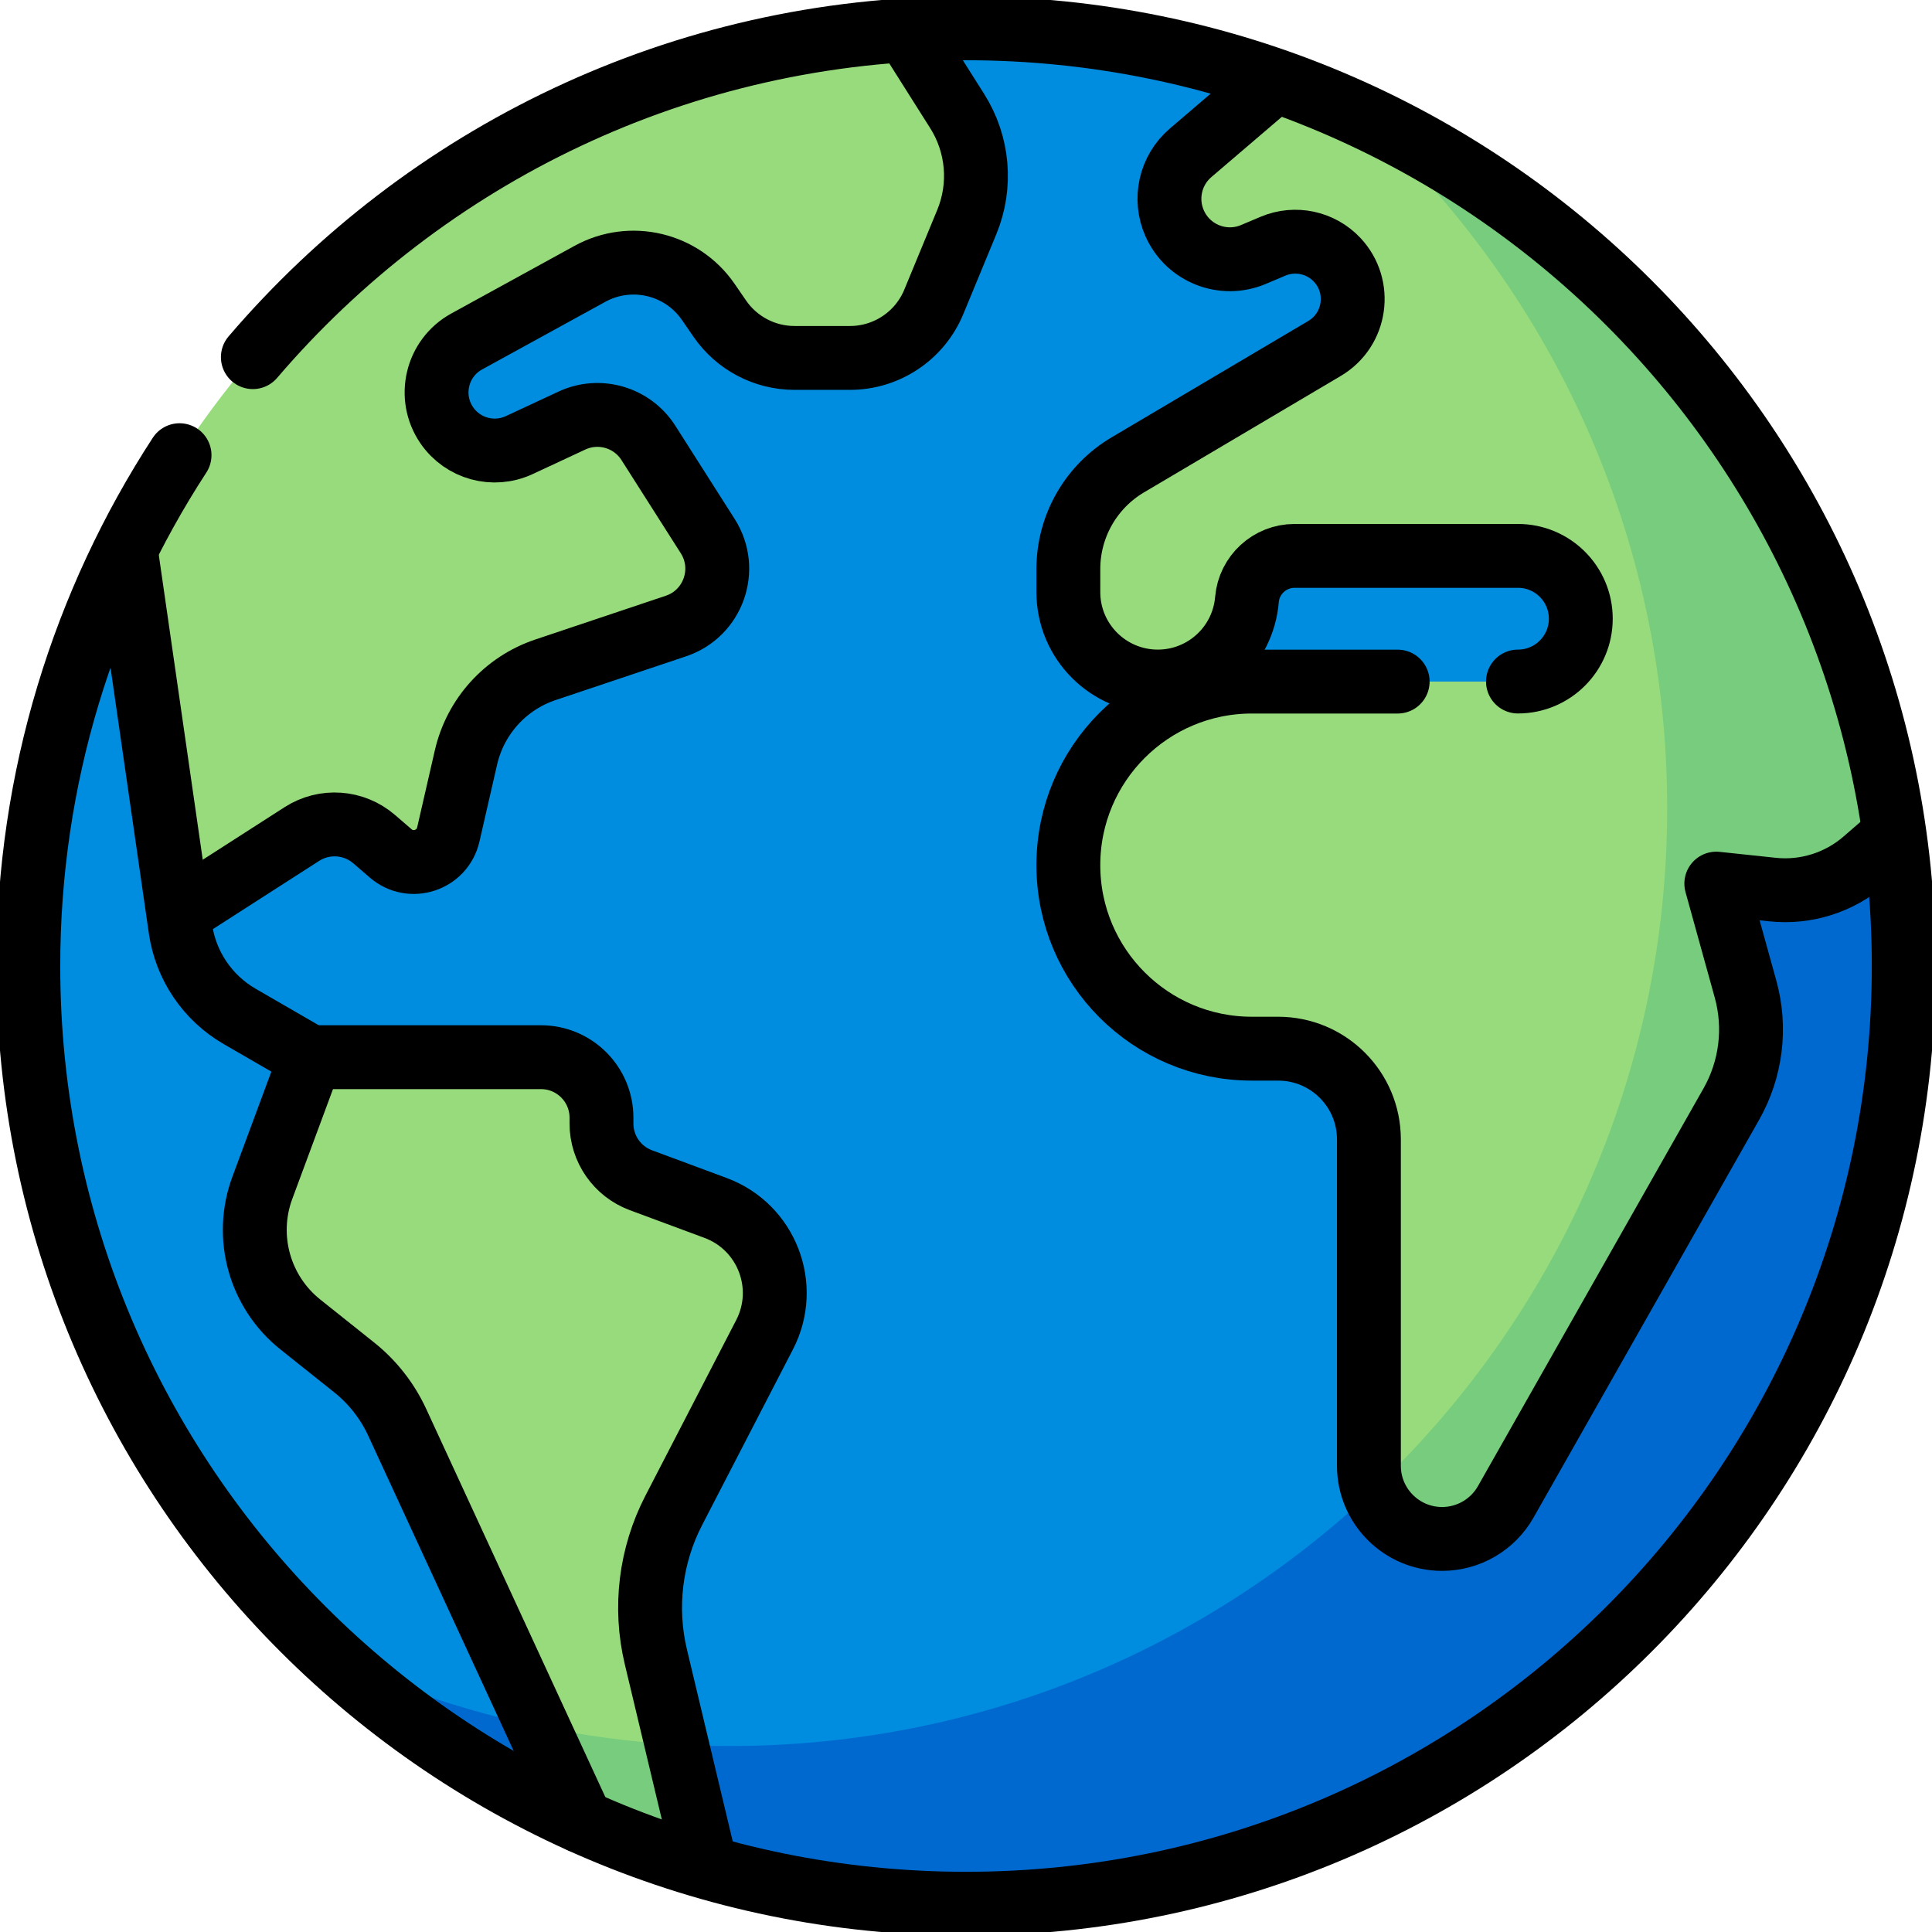
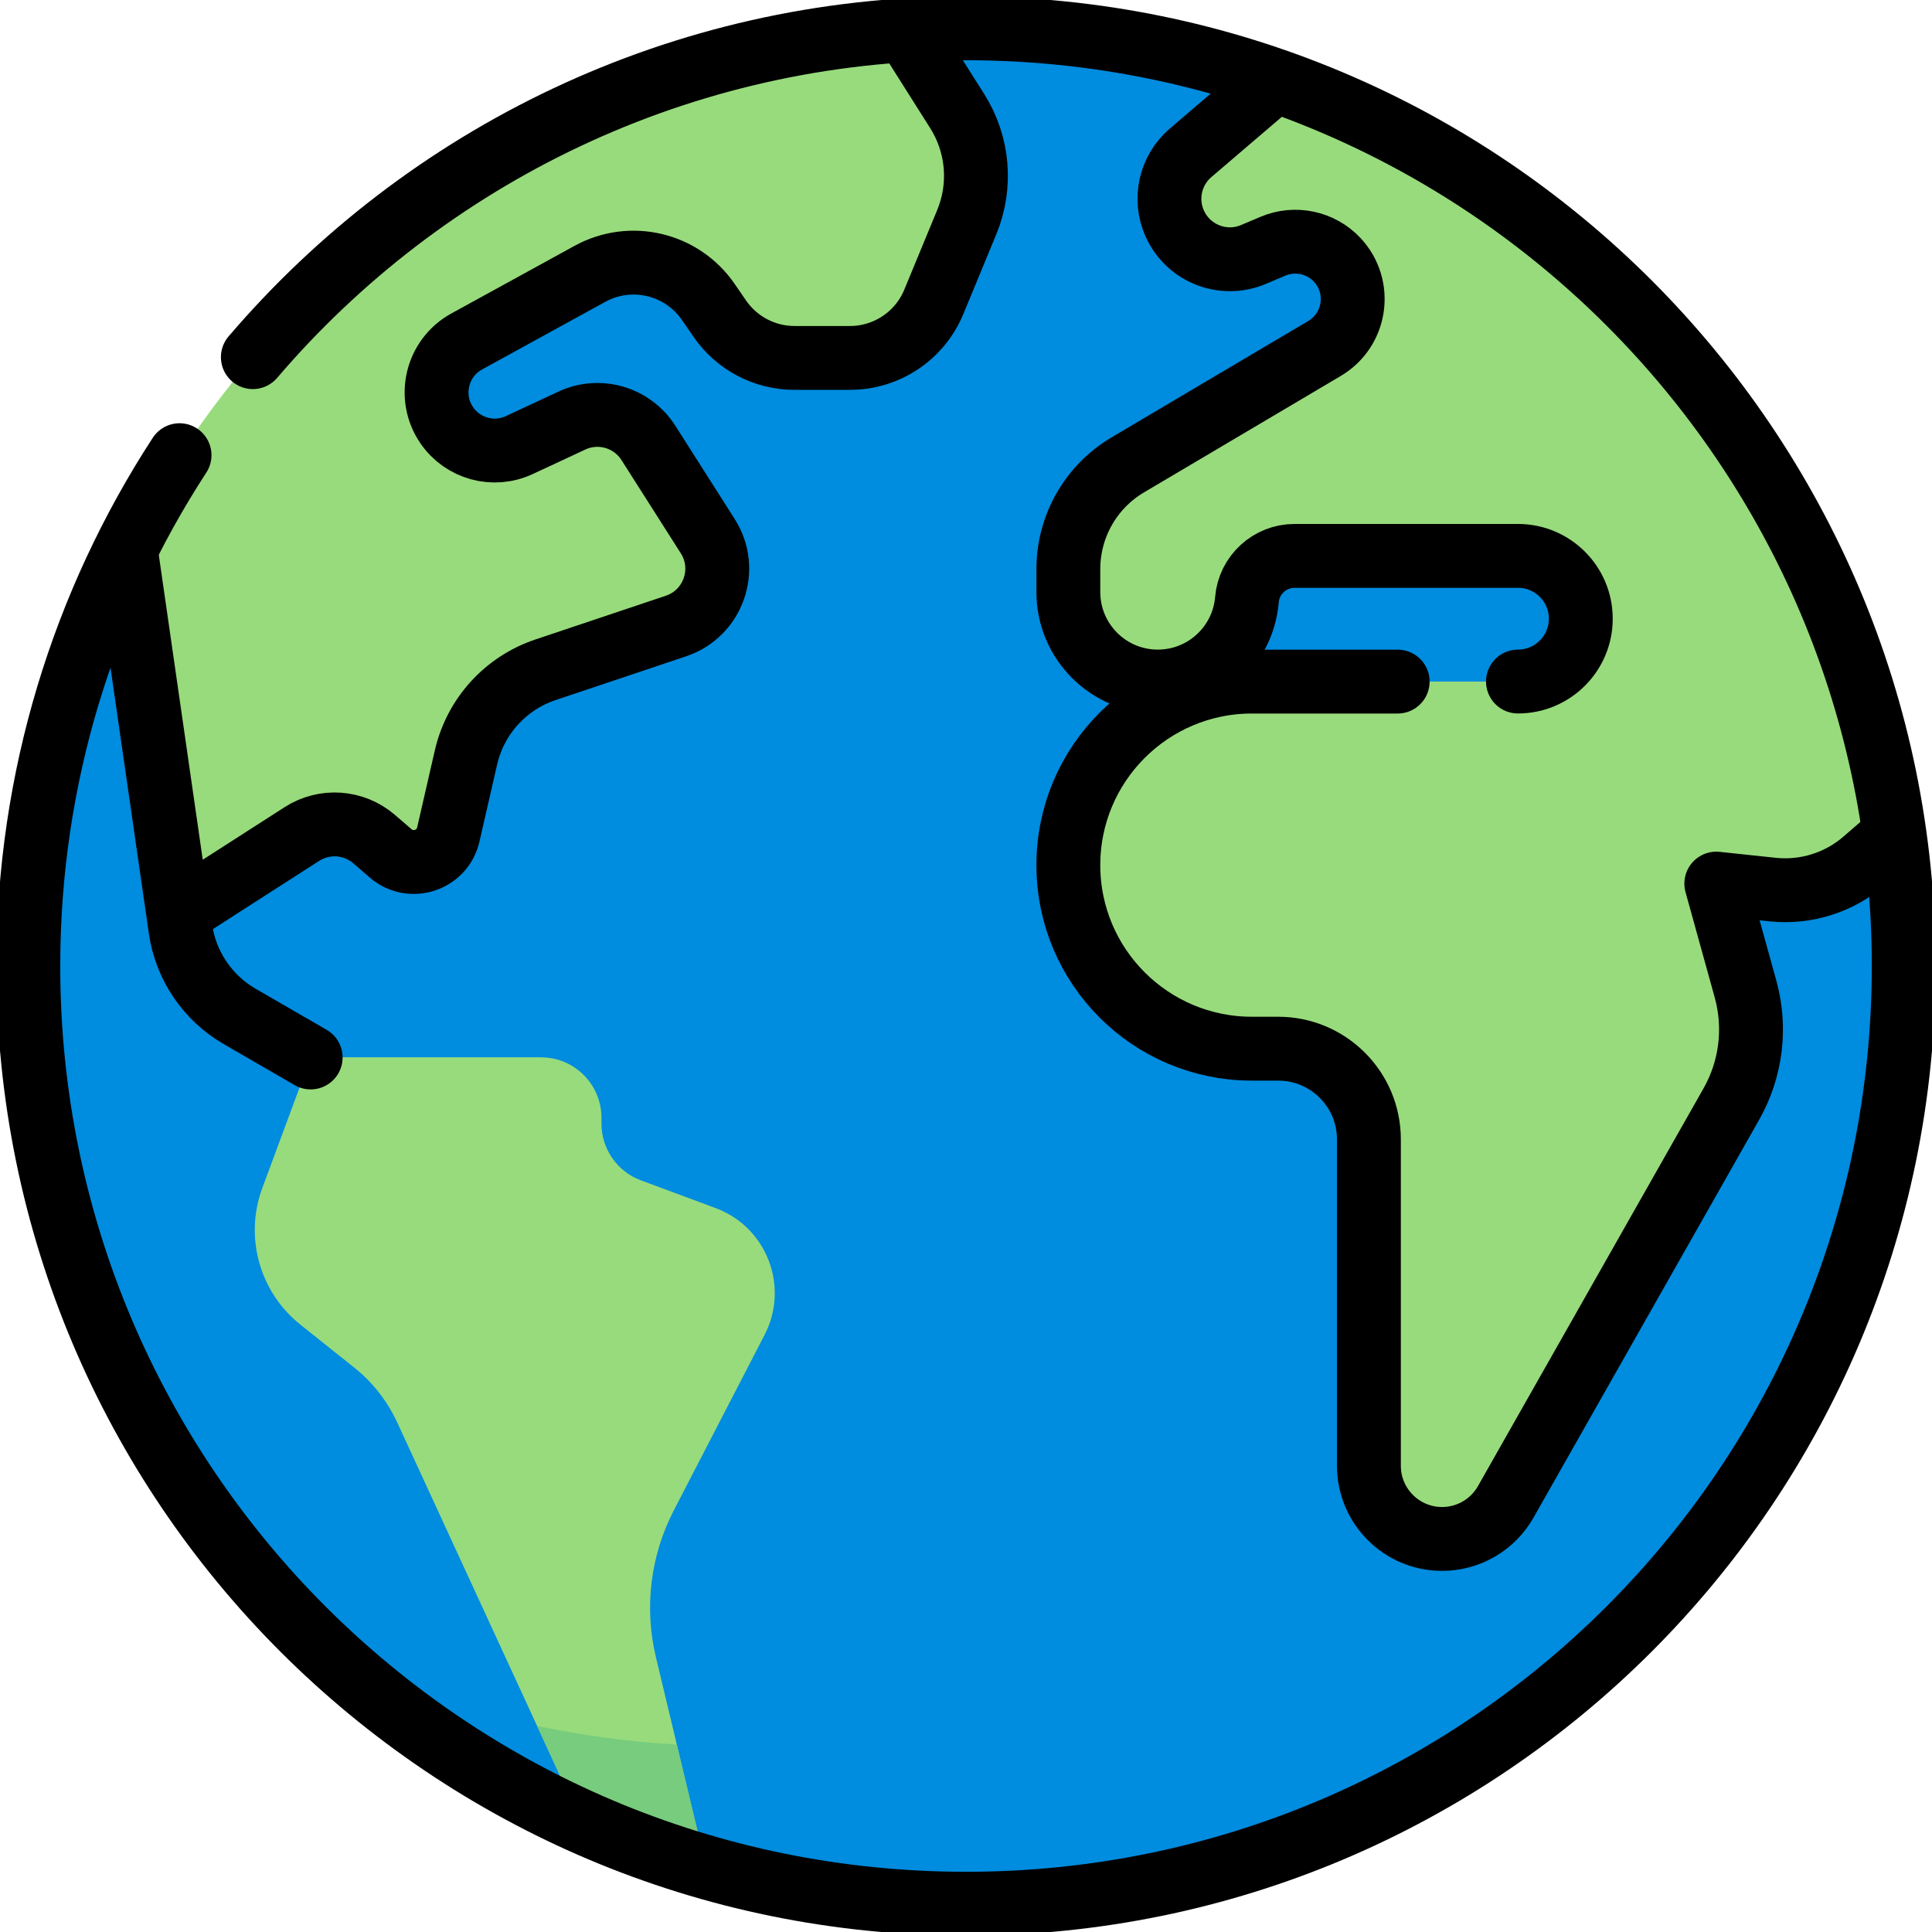
<svg xmlns="http://www.w3.org/2000/svg" fill="none" viewBox="0 0 121 121" height="121" width="121">
  <g clip-path="url(#clip0_4373_1623)">
    <path fill="#008CDF" d="M60.501 1.773C43.418 1.773 28.039 9.067 17.308 20.71L16.096 27.967L10.429 29.798C4.939 38.732 1.773 49.247 1.773 60.501C1.773 92.935 28.067 119.229 60.501 119.229C92.935 119.229 119.229 92.935 119.229 60.501C119.229 28.067 92.935 1.773 60.501 1.773Z" />
-     <path fill="#0069D0" d="M85.285 7.258C97.04 17.997 104.417 33.449 104.417 50.625C104.417 83.06 78.123 109.353 45.689 109.353C36.831 109.353 28.438 107.38 20.906 103.868C31.348 113.407 45.244 119.228 60.502 119.228C92.936 119.228 119.229 92.935 119.229 60.501C119.229 36.924 105.33 16.605 85.285 7.258Z" />
    <path fill="#98DB7C" d="M79.742 5.016L74.567 9.573C73.121 10.809 72.794 12.957 73.904 14.593C74.944 16.125 77.026 16.562 78.732 15.842L79.552 15.496C80.836 14.954 82.366 15.073 83.429 15.974C85.36 17.609 85.057 20.581 82.955 21.825L70.629 29.118C68.311 30.49 66.901 33.002 66.91 35.696C66.925 40.008 68.679 42.685 72.513 42.685C80.466 42.685 75.735 34.816 81.48 34.816H94.845C96.903 34.816 98.779 36.297 98.984 38.345C99.22 40.7 97.376 42.685 95.07 42.685H78.887C72.593 42.685 67.104 47.536 66.915 53.827C66.72 60.337 71.939 65.676 78.405 65.676H80.051C83.19 65.676 85.734 68.22 85.734 71.359V91.555C85.734 93.612 86.974 95.571 88.941 96.173C91.077 96.827 93.266 95.888 94.303 94.059L108.432 69.144C109.673 66.957 109.993 64.365 109.321 61.941L107.49 55.338L111.033 55.713C113.113 55.934 115.191 55.277 116.767 53.901L118.642 52.264C115.547 30.222 100.221 12.116 79.742 5.016Z" />
-     <path fill="#77CC7D" d="M118.641 52.261C115.837 32.295 102.981 15.589 85.367 7.336C97.073 18.072 104.416 33.489 104.416 50.623C104.416 67.441 97.336 82.595 86.007 93.301C86.702 95.285 88.7 96.656 90.989 96.329C92.448 96.121 93.686 95.141 94.414 93.858C96.854 89.556 104.747 75.638 108.436 69.133C109.677 66.945 109.992 64.362 109.32 61.938L107.489 55.334L111.032 55.71C113.112 55.931 115.19 55.274 116.766 53.898L118.641 52.261Z" />
    <path fill="#98DB7C" d="M18.809 82.958L22.184 85.65C23.338 86.571 24.261 87.749 24.879 89.09L36.38 114.047C38.905 115.186 41.524 116.152 44.224 116.929L41.078 103.781C40.338 100.687 40.735 97.43 42.196 94.604L47.887 83.598C49.454 80.567 48.016 76.847 44.816 75.66L40.14 73.924C38.655 73.373 37.669 71.957 37.669 70.373V70.008C37.669 67.915 35.973 66.219 33.881 66.219H19.462L16.43 74.401C15.293 77.467 16.253 80.918 18.809 82.958Z" />
    <path fill="#98DB7C" d="M59.955 6.968L56.773 1.906C35.293 3.254 16.951 16.142 7.871 34.448L11.193 57.406L18.911 52.238C20.323 51.332 22.162 51.462 23.432 52.557L24.471 53.452C25.736 54.542 27.706 53.896 28.079 52.269L29.187 47.443C29.777 44.872 31.662 42.792 34.163 41.953L42.337 39.212C44.672 38.429 45.651 35.663 44.329 33.586L40.613 27.747C39.593 26.142 37.54 25.543 35.816 26.347L32.748 27.777C31.16 28.517 29.183 28.2 28.111 26.814C26.728 25.027 27.284 22.46 29.234 21.389L36.946 17.155C39.505 15.75 42.711 16.512 44.364 18.917L45.081 19.959C46.141 21.501 47.893 22.422 49.764 22.422H53.234C55.535 22.422 57.609 21.035 58.487 18.909L60.552 13.91C61.492 11.636 61.269 9.048 59.955 6.968Z" />
    <path fill="#77CC7D" d="M36.379 114.044C38.904 115.184 41.523 116.149 44.223 116.927L42.39 109.263C39.405 109.097 36.486 108.69 33.637 108.094L36.379 114.044Z" />
    <path stroke-linejoin="round" stroke-linecap="round" stroke-miterlimit="10" stroke-width="4" stroke="black" d="M15.836 22.368C26.608 9.764 42.621 1.773 60.501 1.773C92.935 1.773 119.229 28.067 119.229 60.501C119.229 92.935 92.935 119.229 60.501 119.229C28.067 119.229 1.773 92.935 1.773 60.501C1.773 48.7 5.254 37.712 11.245 28.508" />
-     <path stroke-linejoin="round" stroke-linecap="round" stroke-miterlimit="10" stroke-width="4" stroke="black" d="M36.41 114.069L24.877 89.078C24.259 87.739 23.337 86.562 22.184 85.642L18.809 82.95C16.253 80.91 15.293 77.46 16.43 74.393L19.463 66.211H33.881C35.973 66.211 37.67 67.907 37.67 70V70.365C37.67 71.949 38.655 73.366 40.14 73.917L44.815 75.652C48.015 76.839 49.454 80.559 47.886 83.591L42.196 94.597C40.736 97.42 40.338 100.674 41.076 103.766L44.124 116.538" />
    <path stroke-linejoin="round" stroke-linecap="round" stroke-miterlimit="10" stroke-width="4" stroke="black" d="M7.918 34.711L11.302 58.178C11.633 60.475 12.999 62.494 15.008 63.656L19.456 66.229" />
    <path stroke-linejoin="round" stroke-linecap="round" stroke-miterlimit="10" stroke-width="4" stroke="black" d="M11.516 56.98L18.908 52.233C20.32 51.327 22.159 51.457 23.429 52.552L24.468 53.447C25.733 54.538 27.703 53.892 28.077 52.264L29.184 47.438C29.774 44.867 31.659 42.788 34.16 41.949L42.335 39.207C44.669 38.425 45.648 35.658 44.327 33.581L40.611 27.742C39.59 26.137 37.537 25.538 35.813 26.342L32.522 27.876C30.907 28.629 28.985 28.102 27.979 26.632C26.764 24.856 27.345 22.42 29.231 21.385L36.944 17.151C39.502 15.746 42.708 16.507 44.361 18.912L45.078 19.954C46.139 21.496 47.89 22.417 49.761 22.417H53.232C55.532 22.417 57.606 21.03 58.484 18.904L60.55 13.905C61.489 11.631 61.266 9.043 59.952 6.963L56.879 2.102" />
    <path stroke-linejoin="round" stroke-linecap="round" stroke-miterlimit="10" stroke-width="4" stroke="black" d="M95.069 42.684C97.242 42.684 99.004 40.922 99.004 38.749C99.004 36.576 97.242 34.815 95.069 34.815H81.078C79.523 34.815 78.227 36.005 78.095 37.554V37.556C77.849 40.456 75.423 42.684 72.513 42.684C69.418 42.684 66.91 40.175 66.91 37.081V35.638C66.91 32.96 68.324 30.481 70.629 29.117L82.955 21.823C84.935 20.652 85.319 17.947 83.744 16.27C82.715 15.175 81.112 14.836 79.727 15.42L78.501 15.938C76.604 16.739 74.415 15.877 73.573 13.999C72.885 12.466 73.29 10.663 74.567 9.571L79.511 5.344" />
    <path stroke-linejoin="round" stroke-linecap="round" stroke-miterlimit="10" stroke-width="4" stroke="black" d="M118.137 52.717L116.768 53.904C115.181 55.279 113.094 55.934 111.006 55.713L107.491 55.34L109.321 61.944C109.993 64.367 109.673 66.959 108.433 69.147L94.303 94.061C93.489 95.496 91.967 96.383 90.317 96.383C87.786 96.383 85.734 94.331 85.734 91.8V71.361C85.734 68.222 83.19 65.678 80.051 65.678H78.405C72.057 65.678 66.91 60.532 66.91 54.183C66.91 47.834 72.057 42.688 78.405 42.688H87.535" />
  </g>
  <defs>
    <clipPath id="clip0_4373_1623">
      <rect fill="white" height="121" width="121" />
    </clipPath>
  </defs>
</svg>